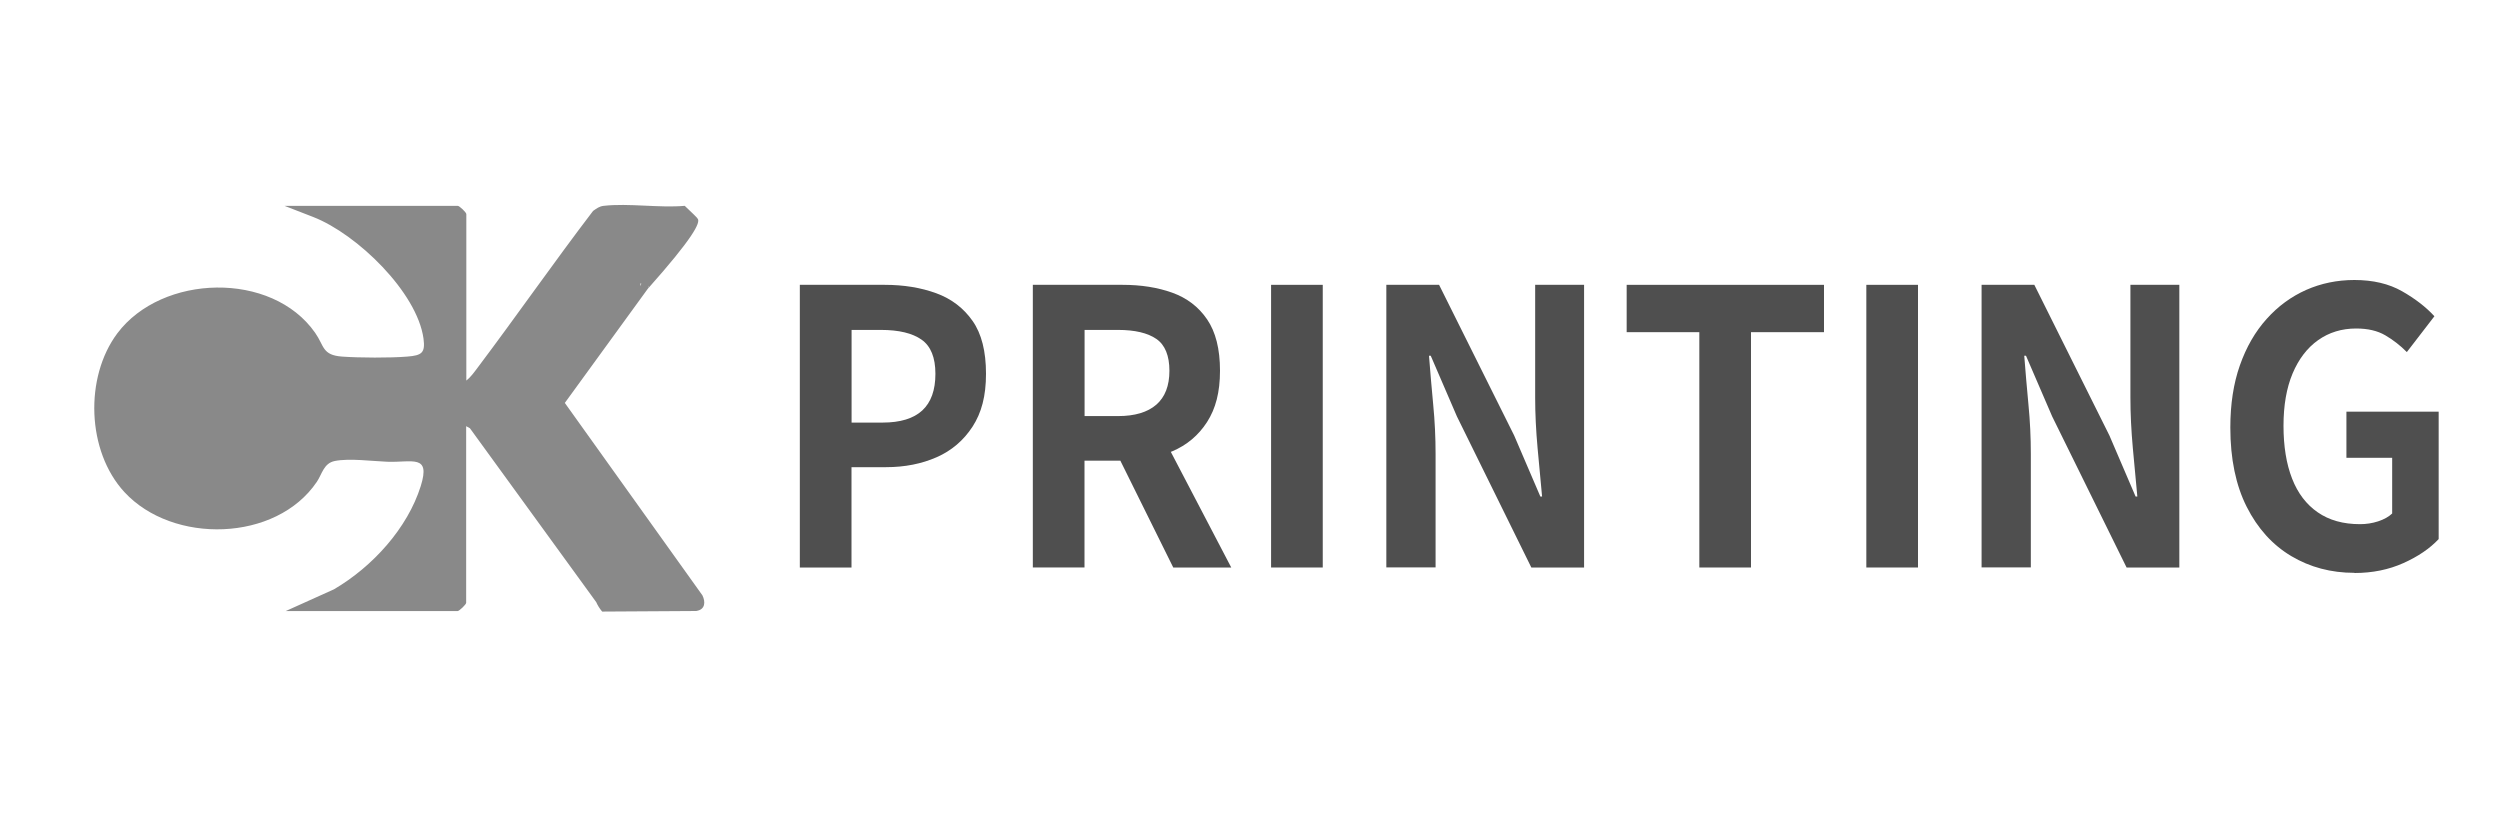
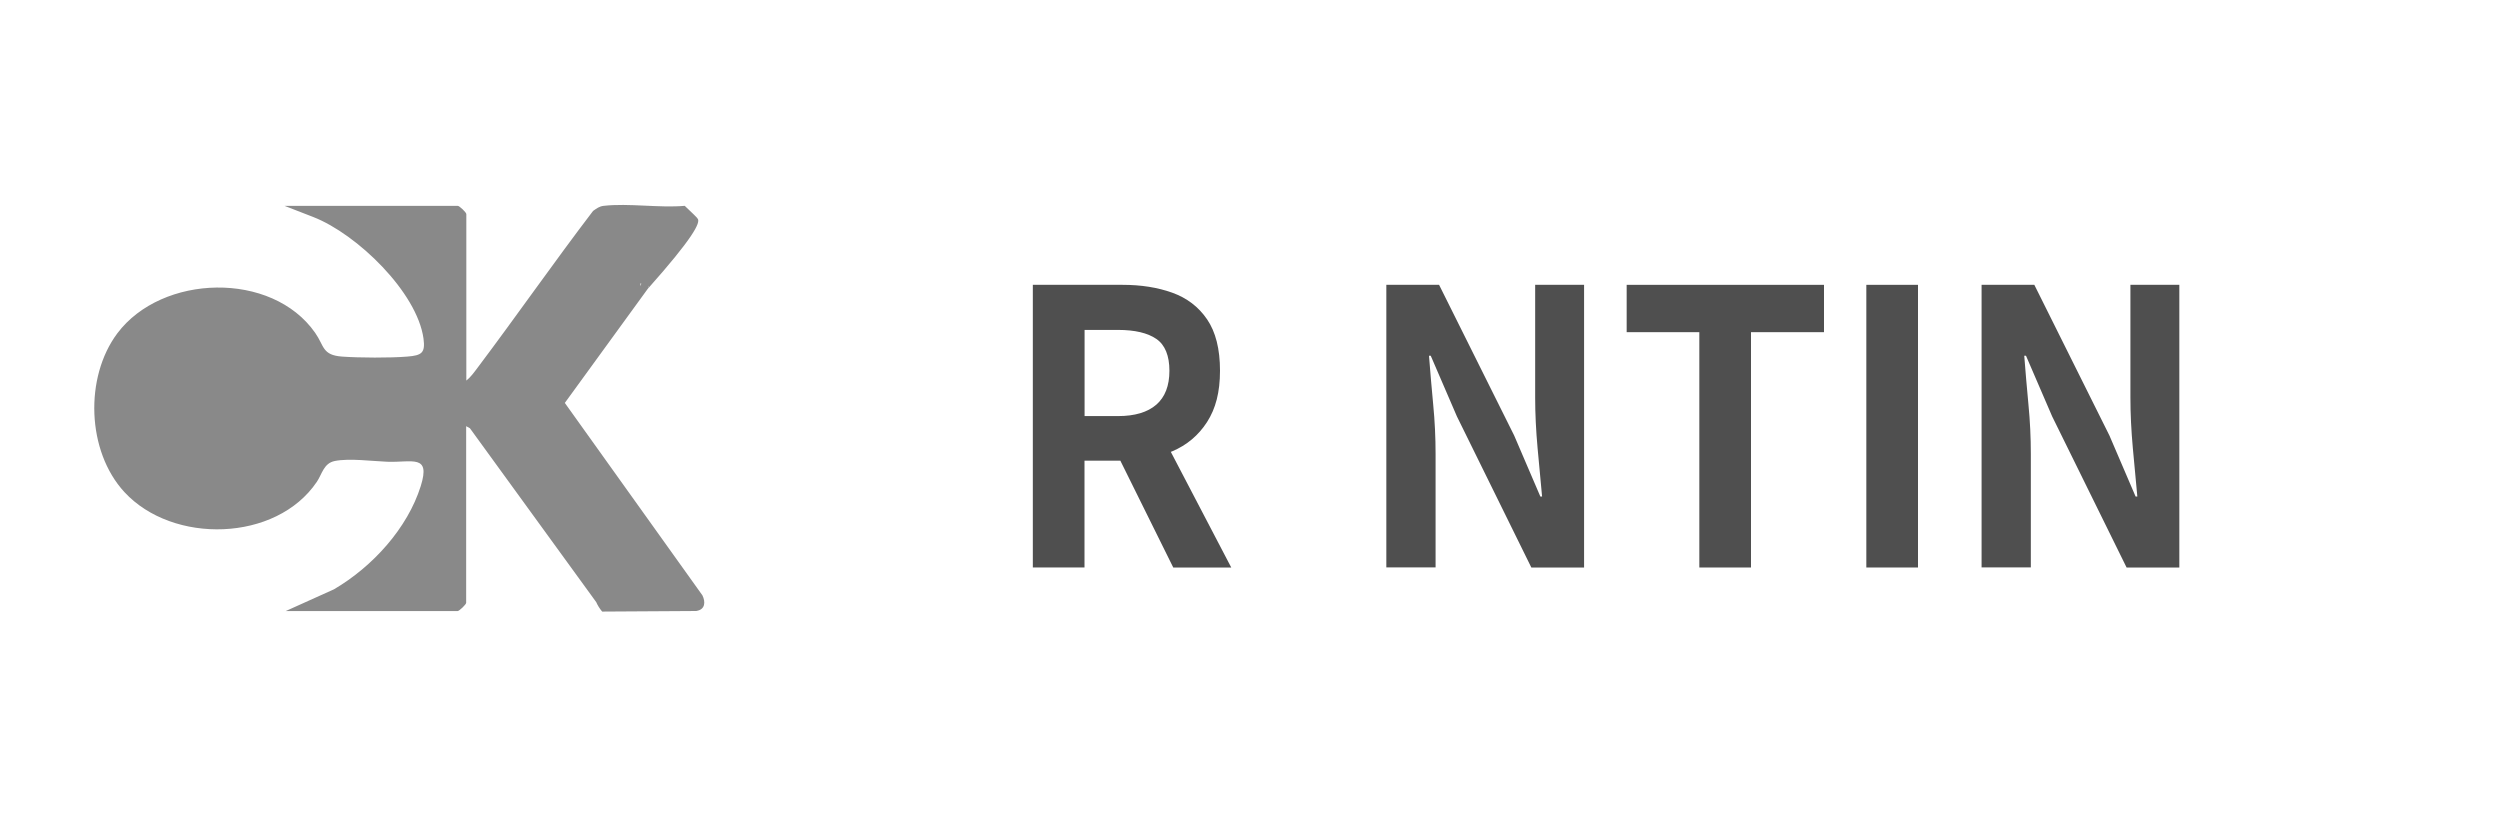
<svg xmlns="http://www.w3.org/2000/svg" id="Layer_1" viewBox="0 0 300 100">
  <defs>
    <style>      .st0 {        fill: #4f4f4f;      }      .st1 {        fill: #898989;      }    </style>
  </defs>
  <path class="st1" d="M83.56,73.32c-3.77.02-7.53.05-11.3.07-.14-.17-.3-.37-.44-.61-.11-.18-.2-.36-.27-.52l.32-.76c-.11.25-.21.51-.32.76-5.05-6.96-10.11-13.91-15.16-20.87l-.45-.25v21.2c0,.19-.83.99-1.03.99h-20.63l5.79-2.61c4.65-2.72,8.84-7.35,10.42-12.39,1.21-3.87-1.03-2.81-4.02-2.92-1.8-.07-4.56-.44-6.3-.09-1.33.27-1.52,1.57-2.15,2.5-4.88,7.23-17.29,7.52-23.09,1.23-4.52-4.9-4.8-13.77-.85-19.05,5.35-7.13,18.55-7.5,23.74-.06,1.1,1.57.83,2.68,3.23,2.85,2.08.15,5.75.17,7.82,0,1.76-.14,2.18-.45,1.95-2.17-.77-5.53-7.93-12.51-13.23-14.58l-3.45-1.34h20.79c.2,0,1.03.79,1.03.99v19.98c.52-.41.95-1.01,1.34-1.53,4.69-6.23,9.14-12.63,13.87-18.83.42-.29.74-.55,1.27-.61,2.99-.34,6.66.27,9.73,0,.87.82,1.57,1.5,1.54,1.53-.03.03-.53-.37-.53-.37,0,0,.43.27.53.37.42.44-.61,2.4-5.95,8.4.18-1.08,1.33-7.74,4.79-8.38.2-.04.41-.06.63-.05-.11.43-.21.86-.32,1.29l-.63.99c-.05.03-.1.04-.15.04-.58,0-1.17-.86-1.13-.9.02-.02.22.14.9.81-.03.25-.11.65-.4,1.02-.08.1-.16.18-.23.25-.61,1.4-1.75,1.99-2.32,1.75-.46-.2-.67-1-.55-1.89l-.71-.7c1.87-.19,3.38.18,3.58.84.21.7-1.03,1.9-1.9,2.74-.13.13-.25.23-.33.3-1.31,1.88-1.83,2.32-2.01,2.23-.35-.16.41-2.23-.24-2.57-.2-.11-.43,0-.5-.1-.21-.31.62-1.14,1.17-1.22.15.46.3.92.45,1.38q-.69.07-2.08.22,1.39-.15,2.08-.22l.41.38c.06.33-1.09,1.1-1.43,1.2l.08.38.87-.15-.03.35-9.98,13.73,16.51,23.09c.39.79.34,1.7-.7,1.87Z" />
  <g>
-     <path class="st0" d="M95.98,68.1v-33.92h10.19c2.29,0,4.35.34,6.18,1.01,1.83.67,3.28,1.78,4.36,3.32,1.08,1.54,1.61,3.65,1.61,6.34s-.54,4.68-1.61,6.34c-1.08,1.66-2.52,2.89-4.32,3.68-1.8.79-3.82,1.19-6.06,1.19h-4.15v12.04h-6.2ZM102.19,50.71h3.73c2.12,0,3.71-.49,4.76-1.46,1.05-.98,1.57-2.44,1.57-4.39s-.55-3.32-1.66-4.1c-1.1-.78-2.73-1.17-4.88-1.17h-3.52v11.12Z" />
    <path class="st0" d="M123.94,68.1v-33.92h10.77c2.21,0,4.19.31,5.95.94,1.76.63,3.16,1.69,4.19,3.2,1.03,1.51,1.55,3.56,1.55,6.16s-.52,4.55-1.55,6.16c-1.03,1.6-2.43,2.78-4.19,3.52-1.76.75-3.75,1.12-5.95,1.12h-4.57v12.82h-6.2ZM130.15,49.93h4.02c2.01,0,3.54-.46,4.59-1.37,1.05-.92,1.57-2.27,1.57-4.07s-.52-3.1-1.57-3.82c-1.05-.72-2.58-1.08-4.59-1.08h-4.02v10.34ZM140.79,68.1l-7.21-14.56,4.36-4.21,9.81,18.77h-6.96Z" />
-     <path class="st0" d="M152.53,68.1v-33.92h6.2v33.92h-6.2Z" />
    <path class="st0" d="M166.36,68.1v-33.92h6.33l9.01,18.08,3.14,7.32h.21c-.17-1.77-.35-3.71-.54-5.81s-.29-4.12-.29-6.04v-13.55h5.87v33.92h-6.33l-8.93-18.13-3.14-7.28h-.21c.14,1.83.31,3.77.5,5.81.2,2.04.29,4.04.29,6v13.59h-5.91Z" />
    <path class="st0" d="M203.92,68.1v-28.24h-8.72v-5.68h23.68v5.68h-8.76v28.24h-6.2Z" />
    <path class="st0" d="M223.96,68.1v-33.92h6.2v33.92h-6.2Z" />
    <path class="st0" d="M237.79,68.1v-33.92h6.33l9.01,18.08,3.14,7.32h.21c-.17-1.77-.35-3.71-.54-5.81s-.29-4.12-.29-6.04v-13.55h5.87v33.92h-6.33l-8.93-18.13-3.14-7.28h-.21c.14,1.83.31,3.77.5,5.81.2,2.04.29,4.04.29,6v13.59h-5.91Z" />
-     <path class="st0" d="M282.52,68.74c-2.79,0-5.32-.67-7.57-2.01-2.25-1.34-4.03-3.31-5.34-5.9s-1.97-5.77-1.97-9.52c0-2.81.38-5.3,1.15-7.48.77-2.18,1.84-4.04,3.21-5.56,1.37-1.53,2.95-2.68,4.74-3.48,1.79-.79,3.72-1.19,5.79-1.19,2.24,0,4.14.45,5.72,1.35,1.58.9,2.87,1.9,3.88,3l-3.31,4.3c-.78-.79-1.64-1.46-2.58-2.01-.94-.55-2.1-.82-3.5-.82-1.73,0-3.26.47-4.57,1.4-1.31.93-2.33,2.27-3.06,4-.73,1.74-1.09,3.83-1.09,6.27s.34,4.58,1.03,6.34c.68,1.75,1.71,3.11,3.08,4.05,1.37.95,3.06,1.42,5.07,1.42.75,0,1.48-.11,2.18-.34.7-.23,1.26-.54,1.68-.94v-6.68h-5.49v-5.54h11.07v15.29c-1.06,1.13-2.47,2.09-4.23,2.88-1.76.79-3.72,1.19-5.87,1.19Z" />
  </g>
</svg>